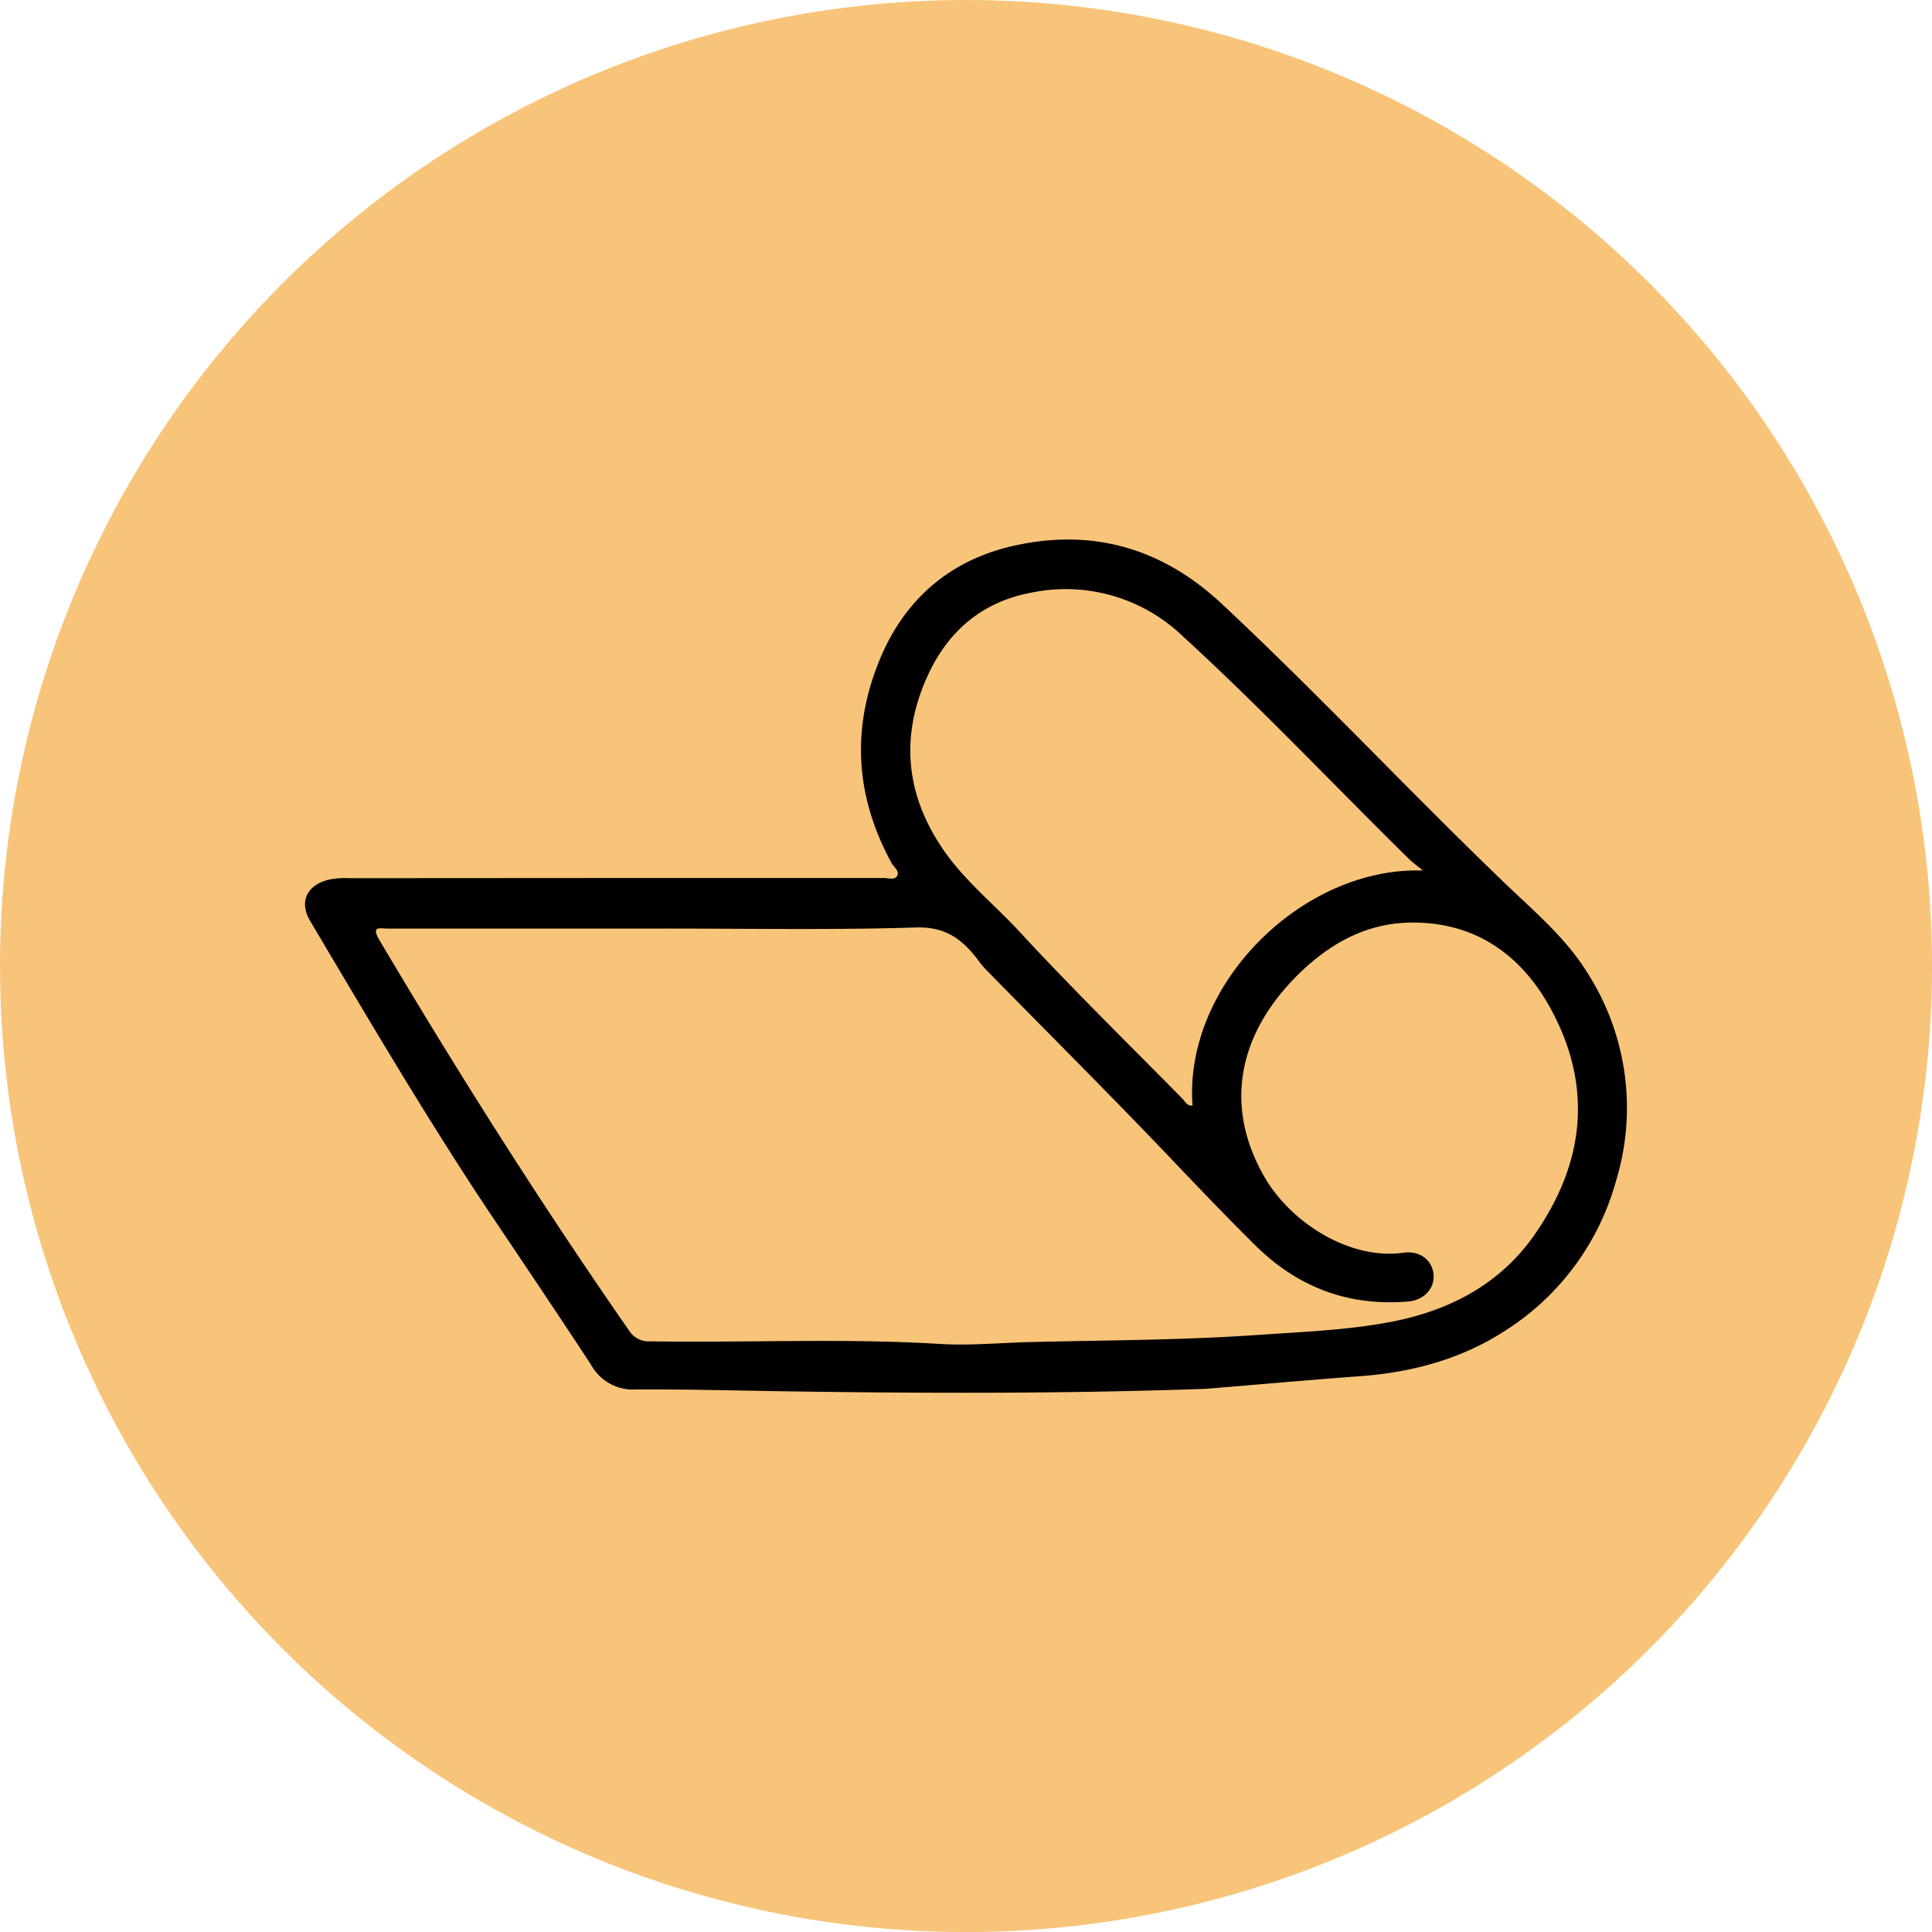
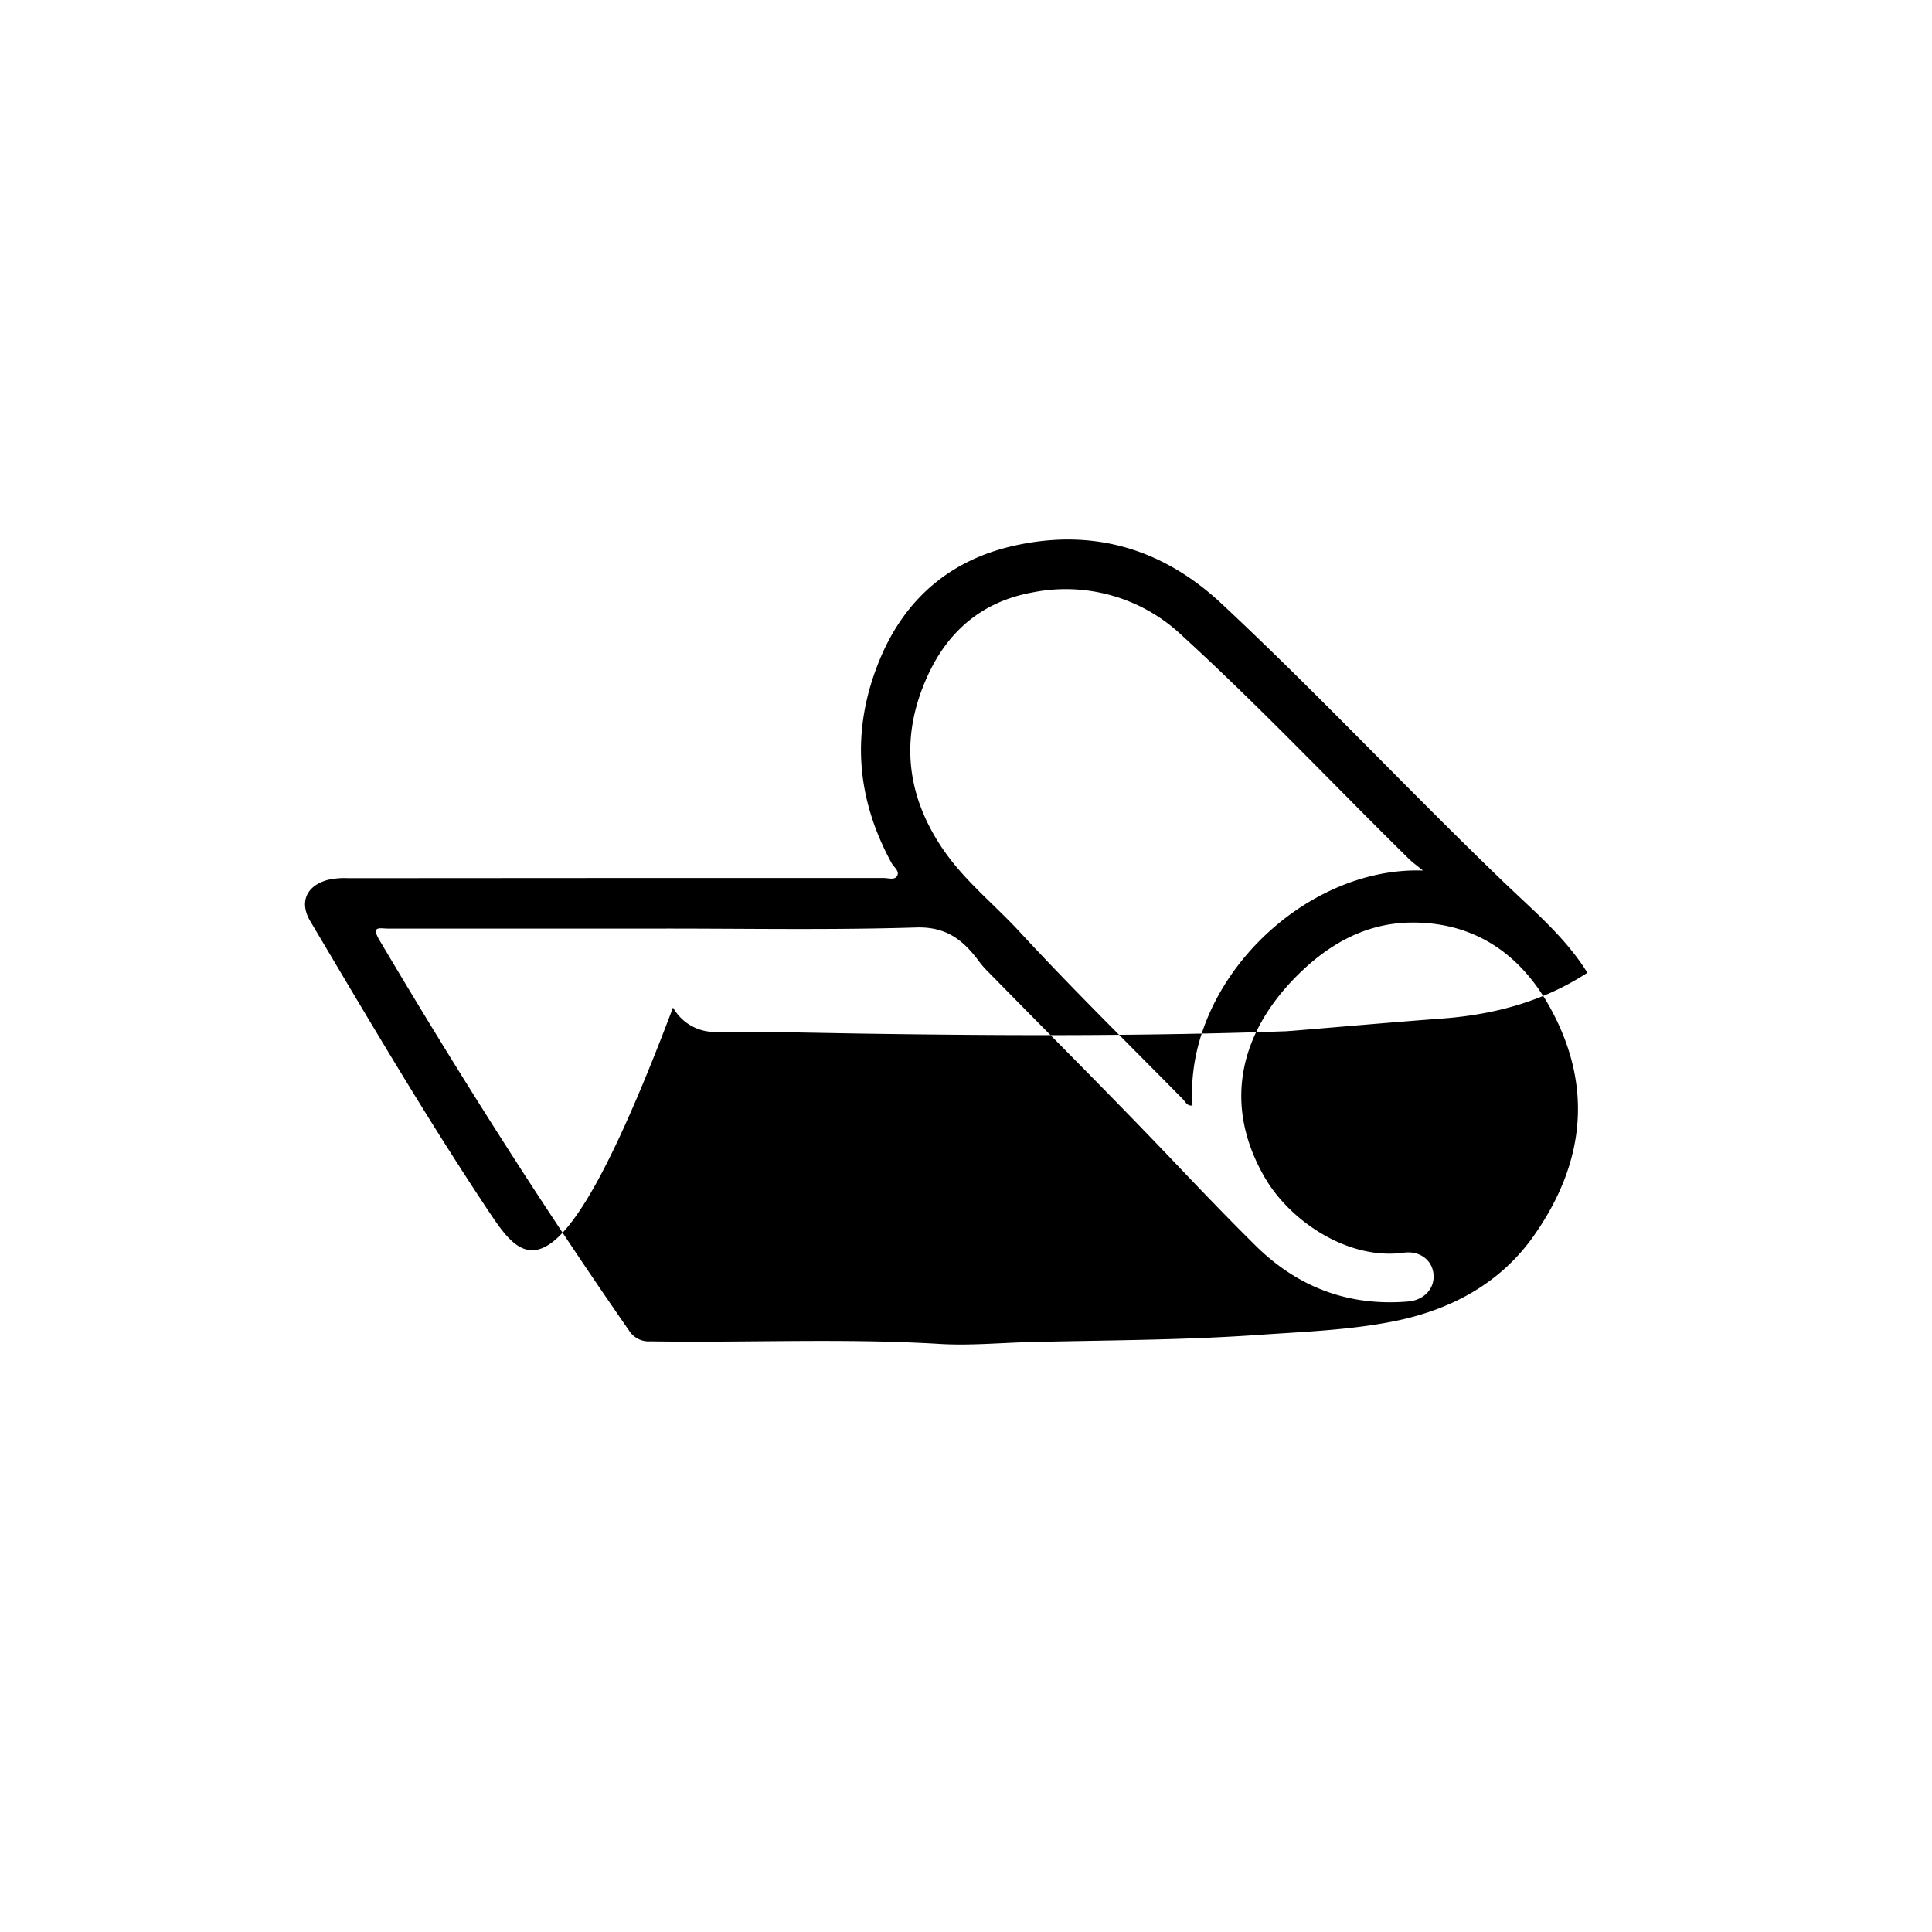
<svg xmlns="http://www.w3.org/2000/svg" id="Layer_1" data-name="Layer 1" viewBox="0 0 350.77 350.77">
  <defs>
    <style>.cls-1{fill:#f8c479;}</style>
  </defs>
-   <circle class="cls-1" cx="175.39" cy="175.39" r="175.39" />
-   <path d="M111.41,159.41q24.53,0,49.06,0c.83,0,2,.44,2.43-.42s-.58-1.52-1-2.25c-6.57-12-7.39-24.3-2.2-36.93,4.52-11,12.75-18.08,24.22-20.69,14.3-3.26,27,.34,37.84,10.45,17.56,16.41,34,34,51.3,50.63,5.39,5.19,11.18,10,15.14,16.41a45.45,45.45,0,0,1,5.16,37.93,46.93,46.93,0,0,1-20,27c-7.91,5.17-16.88,7.61-26.33,8.31-9.17.68-18.32,1.5-27.48,2.25-.29,0-.58.05-.88.06-25.86.91-51.73.82-77.59.42-8.54-.14-17.1-.36-25.63-.31a8.67,8.67,0,0,1-8.1-4.42C101.22,238.48,95,229.26,88.78,220c-11.45-17.19-21.9-35-32.44-52.74-2.05-3.44-.72-6.45,3.14-7.5a13.68,13.68,0,0,1,3.76-.32Zm8.86,9.18q-25,0-49.93,0c-1.28,0-3-.57-1.51,2,14.33,24.19,29.36,47.93,45.39,71a4.2,4.2,0,0,0,3.87,1.94c17.49.28,35-.59,52.49.47,5.5.34,11.06-.21,16.58-.34,13.78-.34,27.57-.33,41.33-1.3,8.21-.57,16.47-.86,24.53-2.46,10.3-2.05,19.32-6.82,25.45-15.53,9.24-13.13,10.89-27.17,2.88-41.58-5.46-9.8-13.91-15.44-25.25-15.29-8.4.11-15.33,4.16-21.19,10.23-9.8,10.14-12.91,22.92-5.26,36.09,4.67,8,15.19,15,25.19,13.62,2.92-.41,5.2,1.33,5.43,3.93s-1.76,4.7-4.63,4.93c-10.83.9-20.06-2.6-27.73-10.2-5.25-5.19-10.35-10.53-15.44-15.88-11-11.54-22.31-22.8-33.47-34.19a18.26,18.26,0,0,1-1.48-1.79c-2.79-3.68-5.84-6-11.12-5.85C151,168.87,135.65,168.58,120.27,168.59Zm138.08-10.54c-.81-.67-1.68-1.3-2.44-2-13.73-13.5-26.95-27.54-41.18-40.55a30.67,30.67,0,0,0-27.38-7.92c-9,1.65-15.32,7-19.06,15.4-4.92,11-3.76,21.49,3,31.33,3.87,5.63,9.27,9.92,13.87,14.91,9.57,10.36,19.65,20.23,29.55,30.29.49.49.82,1.37,1.8,1.19C214.92,178.68,236.5,157.32,258.35,158.05Z" />
+   <path d="M111.41,159.41q24.53,0,49.06,0c.83,0,2,.44,2.43-.42s-.58-1.52-1-2.25c-6.57-12-7.39-24.3-2.2-36.93,4.52-11,12.75-18.08,24.22-20.69,14.3-3.26,27,.34,37.84,10.45,17.56,16.41,34,34,51.3,50.63,5.39,5.19,11.18,10,15.14,16.41c-7.91,5.17-16.88,7.61-26.33,8.31-9.17.68-18.32,1.5-27.48,2.25-.29,0-.58.05-.88.06-25.86.91-51.73.82-77.59.42-8.54-.14-17.1-.36-25.63-.31a8.67,8.67,0,0,1-8.1-4.42C101.22,238.48,95,229.26,88.78,220c-11.45-17.19-21.9-35-32.44-52.74-2.05-3.44-.72-6.45,3.14-7.5a13.68,13.68,0,0,1,3.76-.32Zm8.86,9.18q-25,0-49.93,0c-1.28,0-3-.57-1.51,2,14.33,24.19,29.36,47.93,45.39,71a4.2,4.2,0,0,0,3.87,1.94c17.49.28,35-.59,52.49.47,5.5.34,11.06-.21,16.58-.34,13.78-.34,27.57-.33,41.33-1.3,8.21-.57,16.47-.86,24.53-2.46,10.3-2.05,19.32-6.82,25.45-15.53,9.24-13.13,10.89-27.17,2.88-41.58-5.46-9.8-13.91-15.44-25.25-15.29-8.4.11-15.33,4.16-21.19,10.23-9.8,10.14-12.91,22.92-5.26,36.09,4.67,8,15.19,15,25.19,13.62,2.92-.41,5.2,1.33,5.43,3.93s-1.76,4.7-4.63,4.93c-10.83.9-20.06-2.6-27.73-10.2-5.25-5.19-10.35-10.53-15.44-15.88-11-11.54-22.31-22.8-33.47-34.19a18.26,18.26,0,0,1-1.48-1.79c-2.79-3.68-5.84-6-11.12-5.85C151,168.87,135.65,168.58,120.27,168.59Zm138.08-10.54c-.81-.67-1.68-1.3-2.44-2-13.73-13.5-26.95-27.54-41.18-40.55a30.67,30.67,0,0,0-27.38-7.92c-9,1.65-15.32,7-19.06,15.4-4.92,11-3.76,21.49,3,31.33,3.87,5.63,9.27,9.92,13.87,14.91,9.57,10.36,19.65,20.23,29.55,30.29.49.49.82,1.37,1.8,1.19C214.92,178.68,236.5,157.32,258.35,158.05Z" />
</svg>